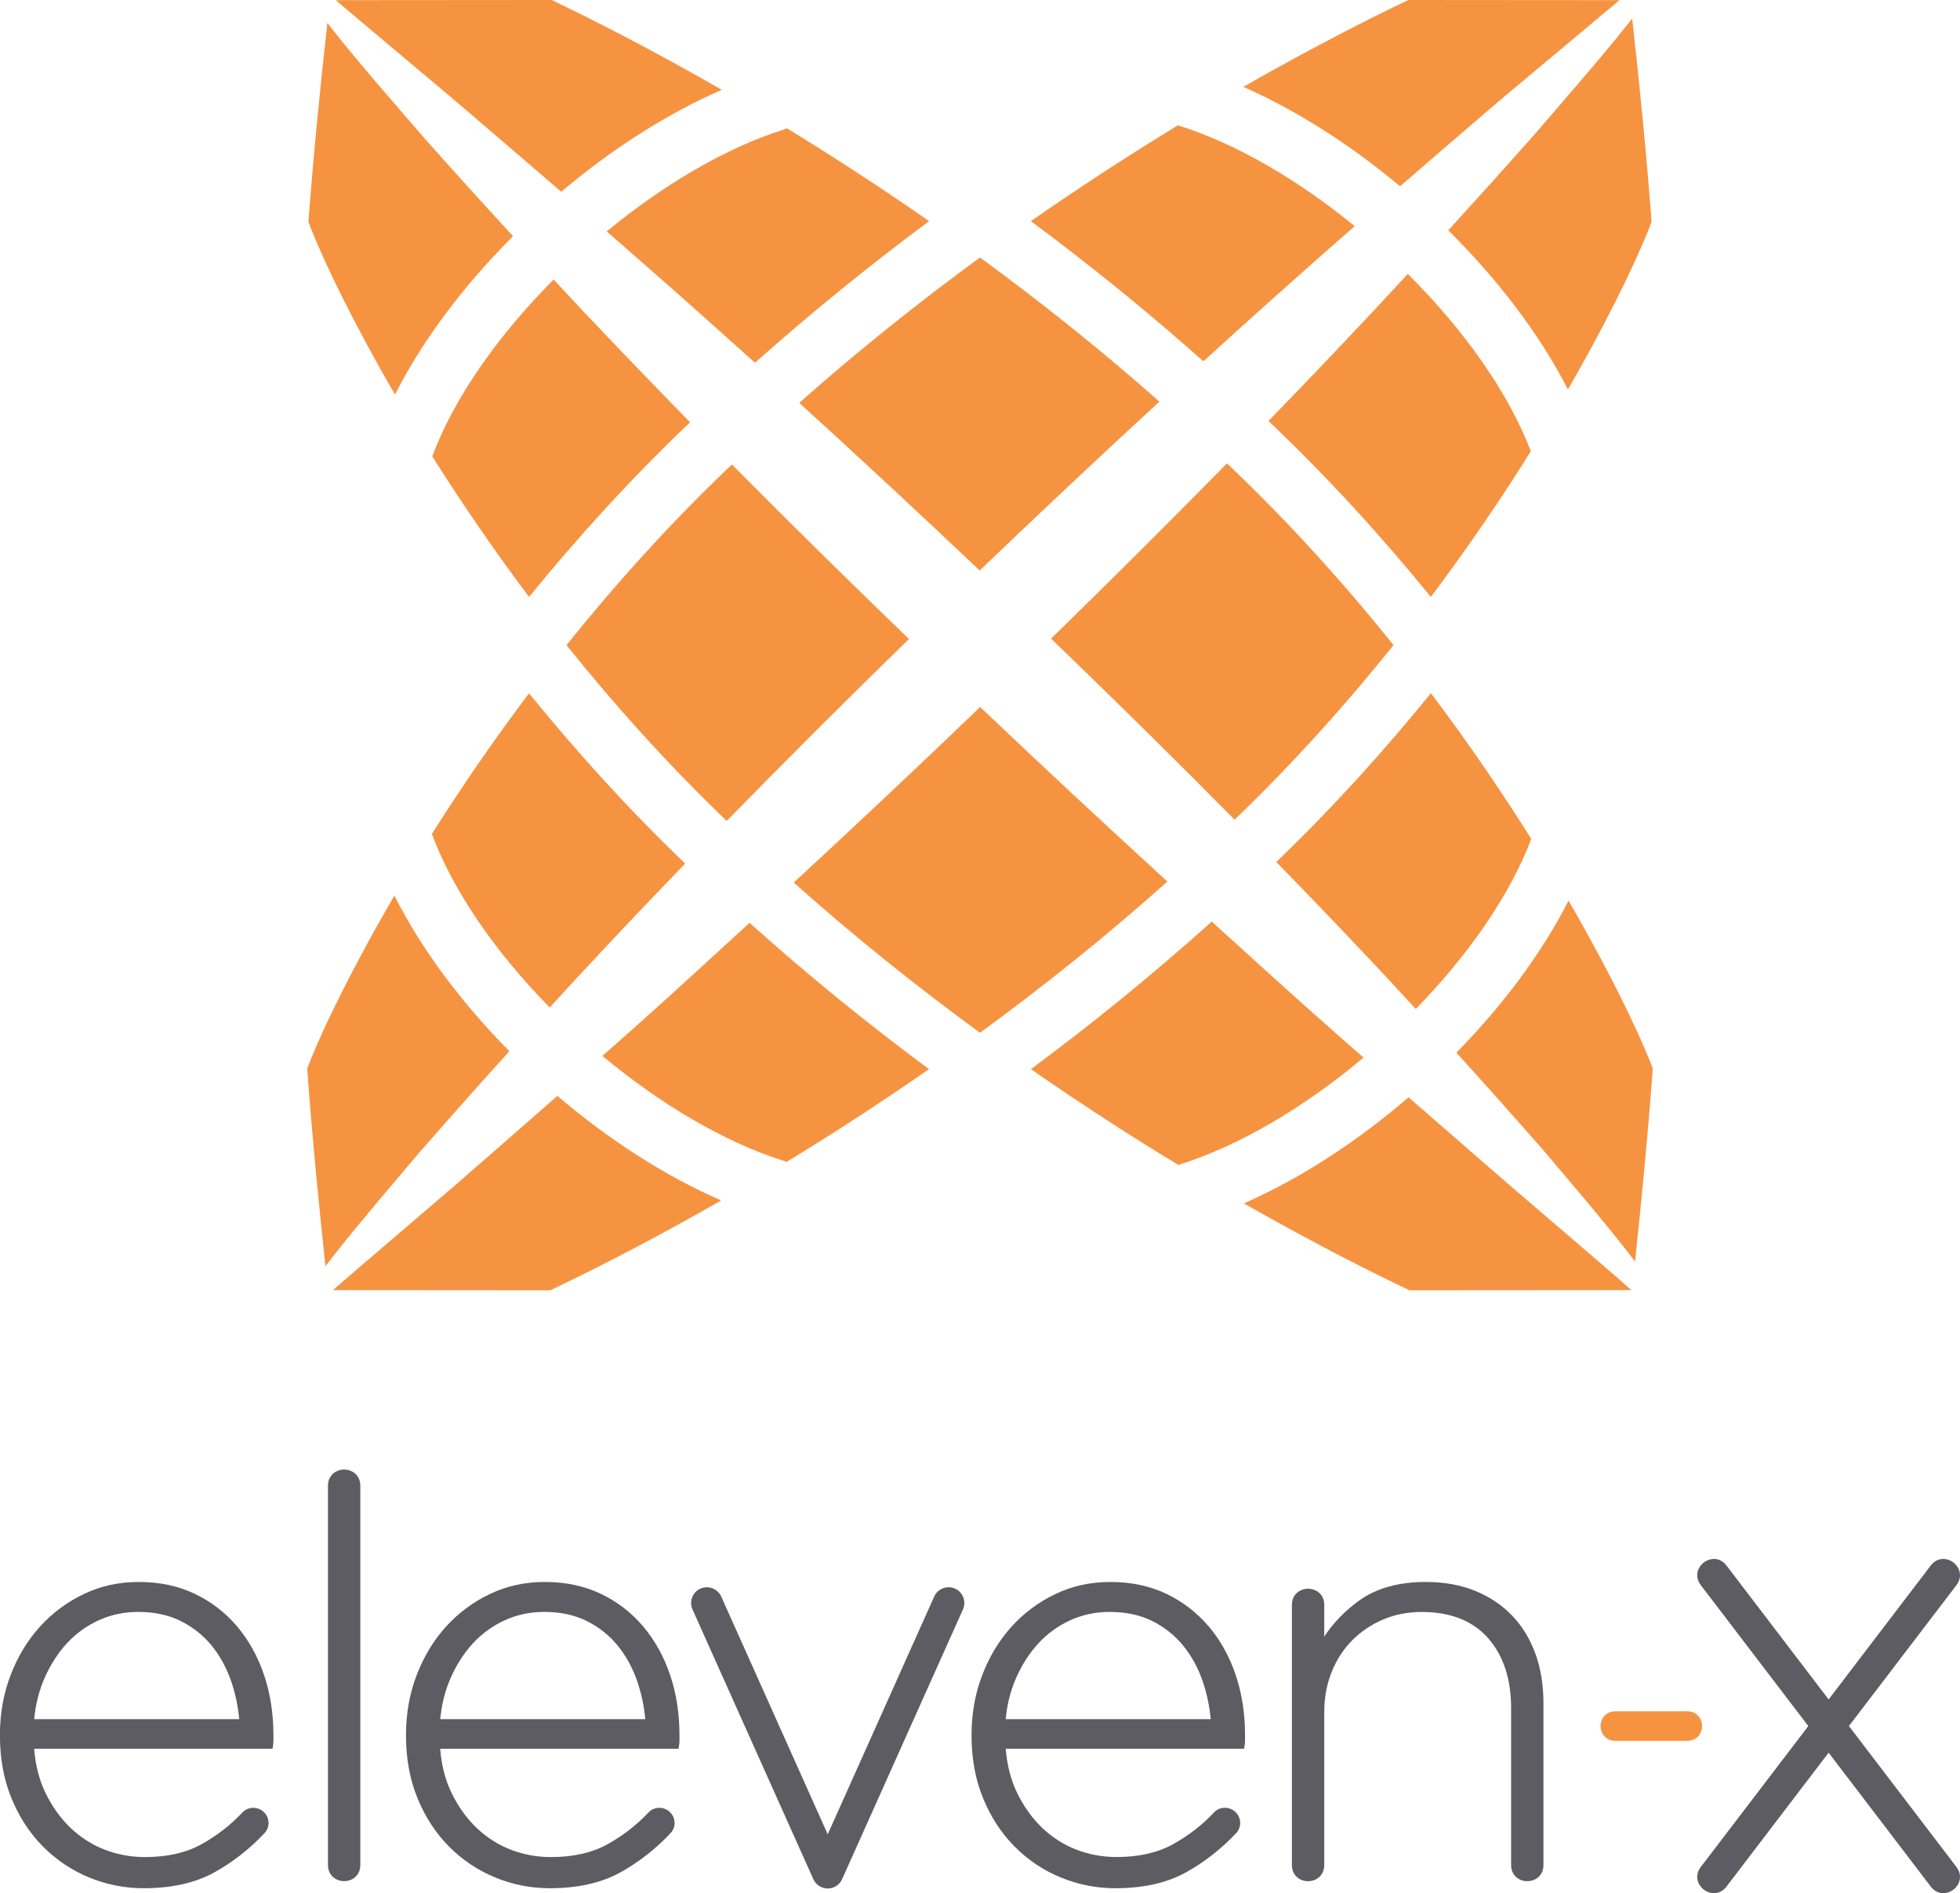
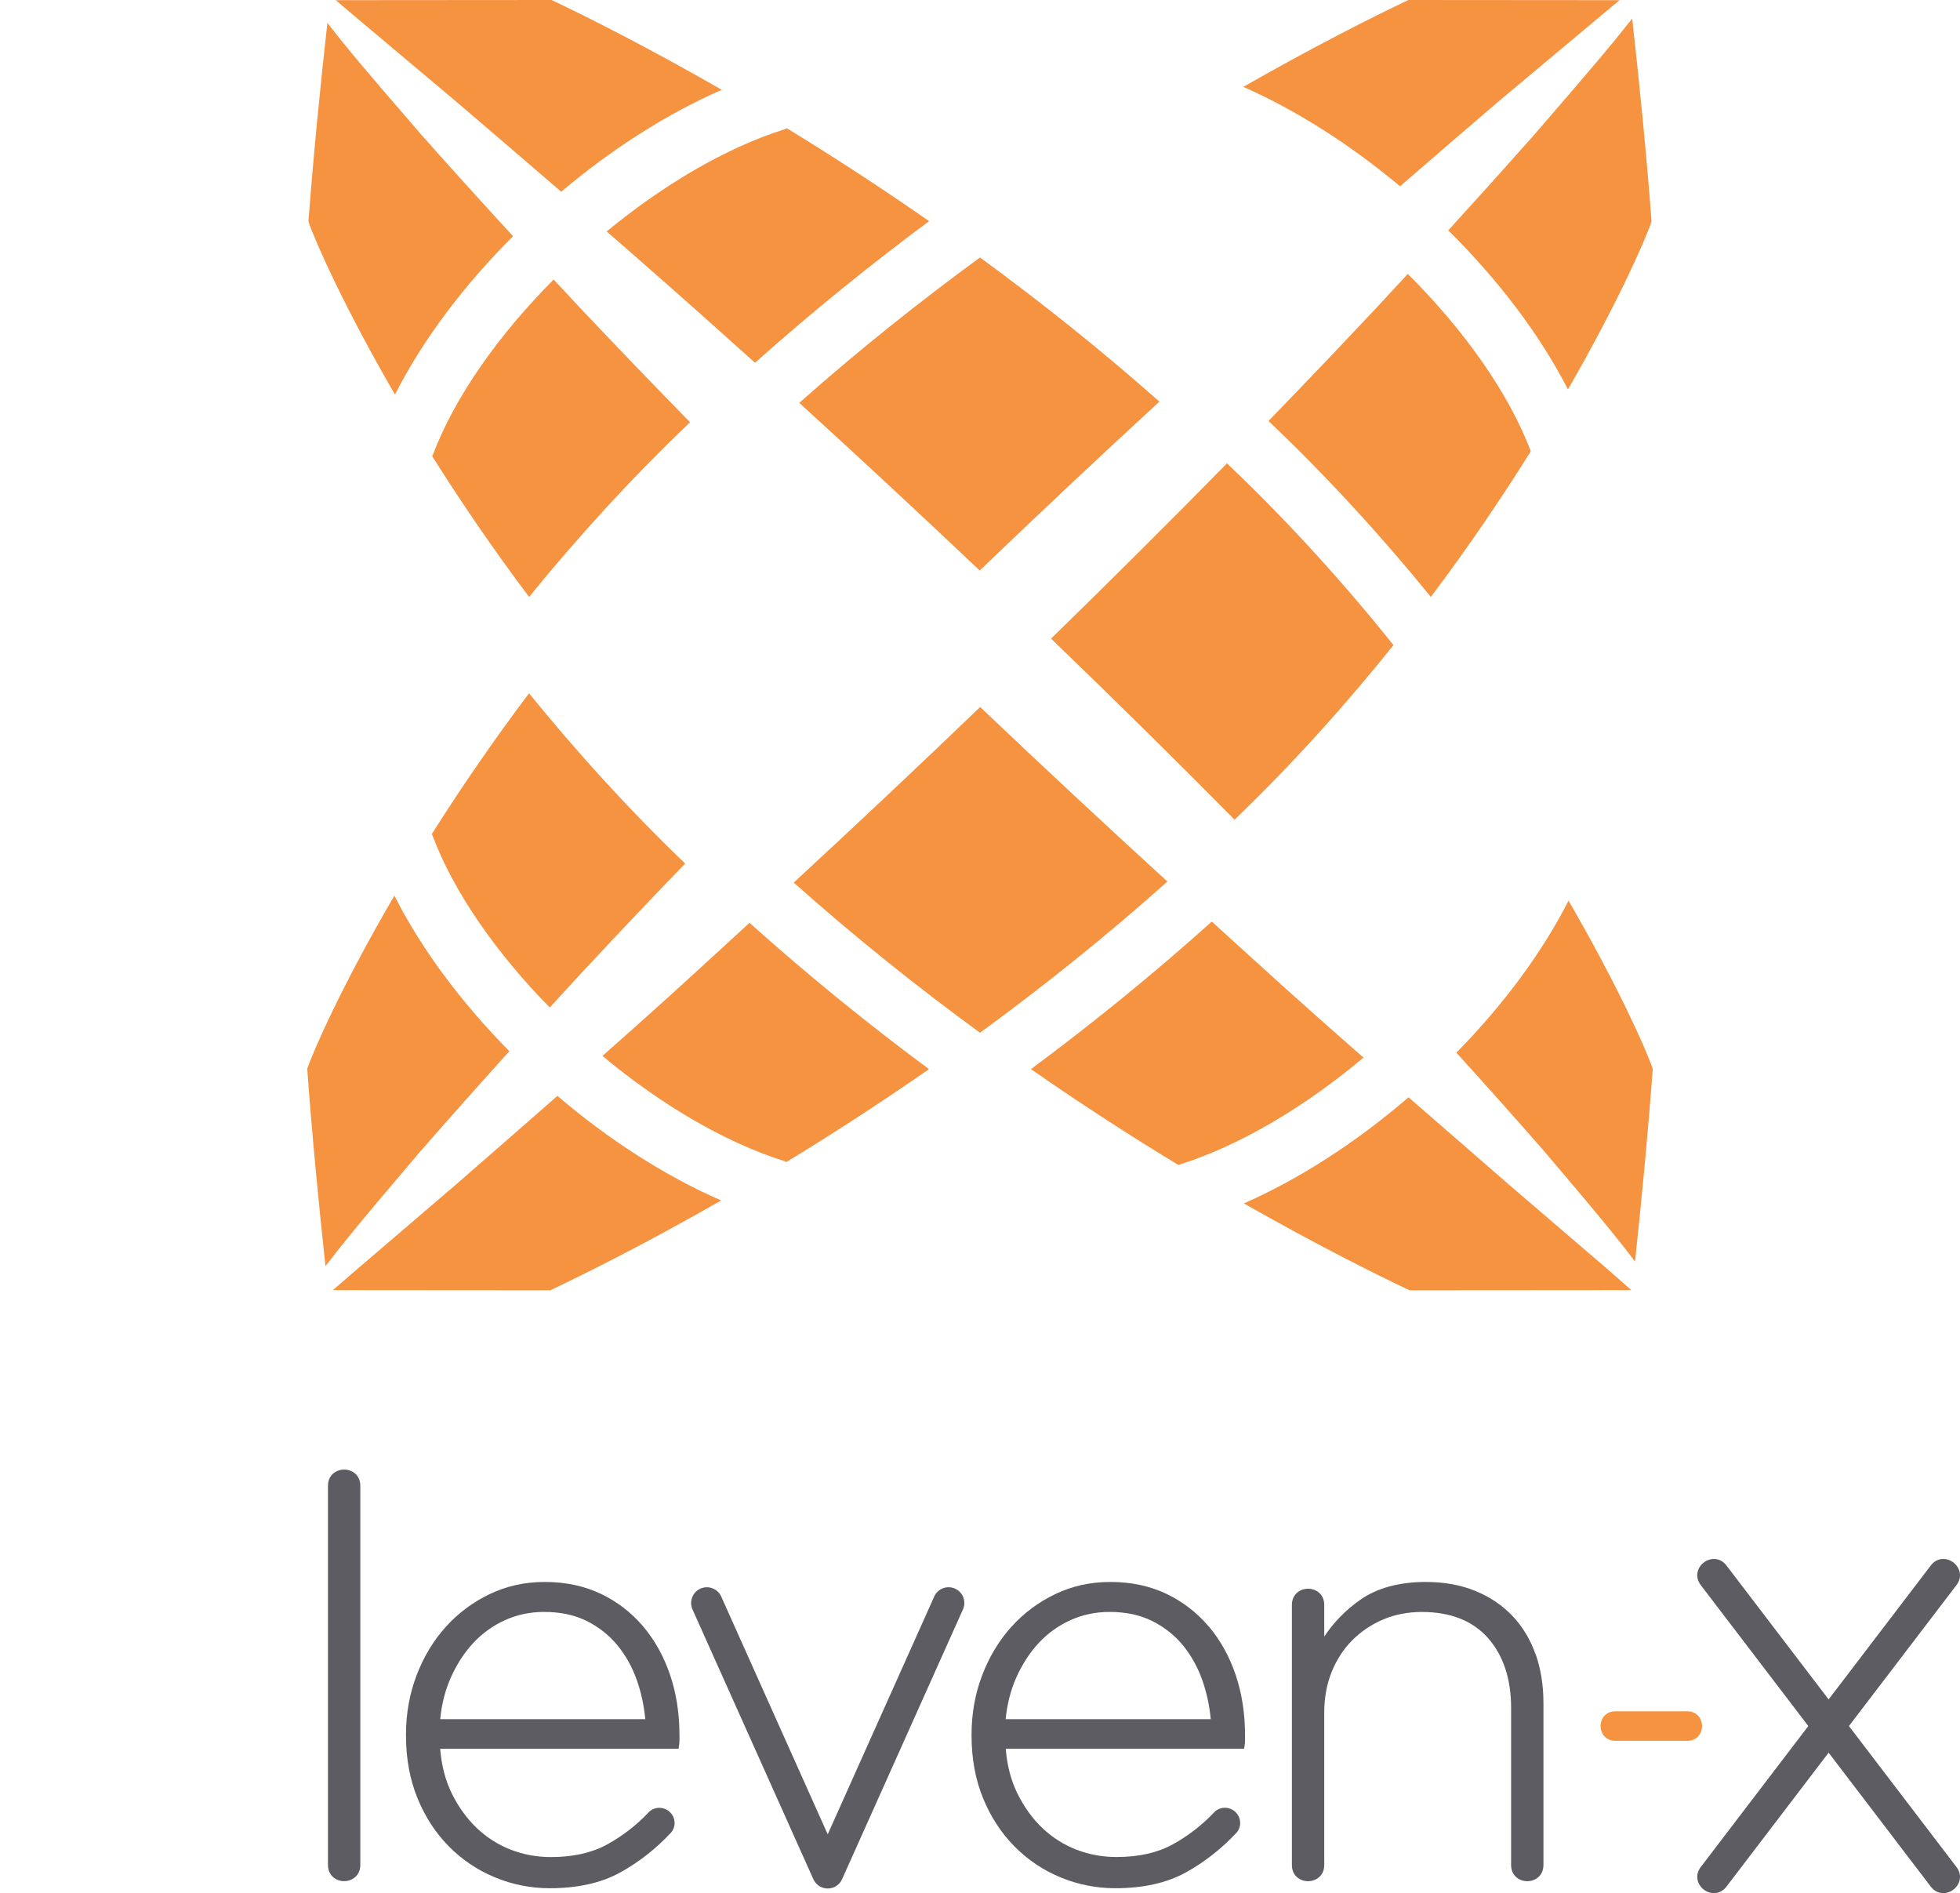
<svg xmlns="http://www.w3.org/2000/svg" id="a" viewBox="0 0 360 347.64">
  <path d="M303.57,196.26c-.87,11.79-2,23.63-3.26,35.4-.66-.84-1.29-1.71-1.95-2.54-4.82-6.1-9.87-11.96-14.87-17.88-5.28-6.03-10.61-12.01-15.99-17.93,8.55-8.7,15.72-18.33,20.6-27.92,9.01,15.55,14.17,27.13,15.47,30.87Z" fill="#f69341" />
-   <path d="M281.25,154.05c-3.93,10.42-11.64,21.42-21.21,31.23-2.58-2.78-5.13-5.59-7.74-8.34-5.9-6.28-11.87-12.49-17.88-18.65,10.64-10.23,20.1-20.77,28.4-31,7.06,9.36,13.19,18.42,18.43,26.76Z" fill="#f69341" />
-   <path d="M104.05,118.46c8.89-11.07,19-22.36,30.38-33.17,10.72,10.81,21.58,21.49,32.52,32.05-11.28,11.01-22.45,22.13-33.47,33.41-10.99-10.54-20.8-21.51-29.43-32.29Z" fill="#f69341" />
  <path d="M179.95,104.77c-10.95-10.37-22-20.64-33.15-30.79,11.08-9.83,22.29-18.72,33.2-26.7,10.83,7.92,21.95,16.73,32.95,26.47-11.11,10.22-22.1,20.56-33,31.01Z" fill="#f69341" />
  <path d="M180.03,129.83c11.36,10.8,22.83,21.48,34.39,32.05-11.47,10.25-23.1,19.5-34.42,27.77-11.25-8.22-22.81-17.41-34.21-27.58,11.52-10.64,22.93-21.38,34.24-32.24Z" fill="#f69341" />
  <path d="M193.05,117.27c10.88-10.61,21.66-21.33,32.31-32.18,11.46,10.87,21.65,22.22,30.59,33.37-8.57,10.7-18.3,21.59-29.19,32.06-11.1-11.23-22.35-22.3-33.71-33.25Z" fill="#f69341" />
  <path d="M232.99,77.3c5.9-6.08,11.76-12.2,17.56-18.38,2.71-2.84,5.35-5.75,8.02-8.62,10.19,10.14,18.46,21.66,22.6,32.57-5.21,8.34-11.32,17.39-18.36,26.75-8.68-10.67-18.62-21.68-29.82-32.31Z" fill="#f69341" />
  <path d="M287.99,71.52c-5.15-10.08-12.85-20.18-21.98-29.22,5.29-5.8,10.54-11.64,15.76-17.52,5.03-5.87,10.13-11.67,15.04-17.66l2.98-3.71c1.39,12.41,2.62,24.9,3.56,37.27-1.29,3.74-6.41,15.3-15.36,30.83Z" fill="#f69341" />
  <path d="M258.68,0l38.79.03-4.24,3.54-17.73,14.84c-6.13,5.25-12.25,10.51-18.35,15.8-9.05-7.58-18.95-13.93-28.79-18.26,12.82-7.32,23.45-12.68,30.32-15.95Z" fill="#f69341" />
-   <path d="M216.39,23c.08.03.15.07.23.1,10.68,3.38,21.97,10.07,32.21,18.43-2.73,2.4-5.48,4.77-8.18,7.2-6.59,5.82-13.12,11.7-19.62,17.62-10.56-9.4-21.23-17.98-31.68-25.74,9.46-6.59,18.58-12.48,27.04-17.61Z" fill="#f69341" />
  <path d="M138.67,66.61c-6.55-5.9-13.14-11.77-19.77-17.58-2.47-2.2-4.98-4.35-7.47-6.53,10.34-8.51,21.79-15.32,32.6-18.74.17-.05.32-.14.48-.21,8.2,5,17.01,10.7,26.14,17.06-10.54,7.83-21.32,16.5-31.97,26Z" fill="#f69341" />
  <path d="M132.57,16.49c-10.08,4.4-20.24,10.91-29.49,18.72-6.36-5.49-12.75-10.95-19.13-16.42l-17.7-14.88L61.67.03l39.65-.03c7.04,3.35,18.01,8.89,31.25,16.49Z" fill="#f69341" />
  <path d="M56.65,40.69c.92-12.09,2.12-24.31,3.48-36.48.86,1.07,1.69,2.15,2.55,3.22,4.89,6.03,10,11.83,15.05,17.7,5.45,6.13,10.95,12.21,16.5,18.24-9.02,9.02-16.62,19.07-21.68,29.09-9.29-16.01-14.58-27.95-15.9-31.77Z" fill="#f69341" />
  <path d="M79.38,83.76c.02-.06.07-.1.09-.16,4.07-10.79,12.19-22.2,22.22-32.27,2.47,2.63,4.9,5.29,7.4,7.89,5.83,6.16,11.73,12.26,17.66,18.32-11.1,10.57-20.96,21.49-29.57,32.08-6.78-9.02-12.71-17.77-17.8-25.85Z" fill="#f69341" />
  <path d="M125.85,158.57c-5.96,6.18-11.89,12.4-17.74,18.7-2.41,2.55-4.76,5.16-7.14,7.74-9.75-9.92-17.61-21.1-21.57-31.67-.02-.06-.06-.12-.09-.18,5.11-8.08,11.06-16.83,17.86-25.85,8.38,10.32,17.93,20.96,28.68,31.27Z" fill="#f69341" />
  <path d="M72.44,164.46c4.95,9.83,12.33,19.69,21.12,28.58-5.55,6.13-11.05,12.32-16.5,18.56-4.99,5.91-10.04,11.75-14.87,17.82-.81,1.02-1.6,2.06-2.41,3.09-1.3-12.04-2.47-24.18-3.35-36.25,1.33-3.82,6.66-15.78,16.01-31.8Z" fill="#f69341" />
  <path d="M101.1,236.94l-39.96-.03,4.64-4.01,17.55-15.02c6.36-5.54,12.72-11.08,19.05-16.64,9.4,8.02,19.77,14.72,30.08,19.2-13.29,7.61-24.3,13.14-31.37,16.49Z" fill="#f69341" />
  <path d="M144.43,213.38c-.16-.07-.32-.16-.49-.21-11.06-3.5-22.78-10.51-33.29-19.27,2.45-2.18,4.92-4.33,7.34-6.52,6.63-5.9,13.13-11.94,19.68-17.92,10.97,9.84,22.08,18.81,32.96,26.87-9.15,6.36-17.98,12.06-26.2,17.06Z" fill="#f69341" />
  <path d="M222.57,169.23c6.61,5.98,13.17,12.01,19.85,17.91,2.65,2.38,5.35,4.71,8.02,7.07-10.63,8.93-22.52,16.08-33.73,19.62-.09.03-.16.07-.25.11-8.48-5.13-17.62-11.02-27.11-17.61,10.96-8.12,22.16-17.17,33.21-27.09Z" fill="#f69341" />
  <path d="M228.47,220.98c10.38-4.56,20.81-11.36,30.24-19.48,6.15,5.36,12.32,10.7,18.47,16.06l17.54,15.04c1.66,1.42,3.28,2.87,4.91,4.31l-40.74.03c-6.9-3.27-17.56-8.63-30.43-15.96Z" fill="#f69341" />
  <path d="M175.41,291.72c-1.45-.65-3.17,0-3.82,1.46l-19.56,43.66-19.56-43.66c-.32-.7-.89-1.24-1.61-1.52-.72-.27-1.51-.25-2.21.06-1.45.65-2.11,2.37-1.46,3.82l22.2,49.54c.47,1.04,1.5,1.71,2.64,1.71s2.17-.67,2.64-1.71l22.2-49.54c.65-1.45,0-3.17-1.46-3.82Z" fill="#5c5c62" />
  <path d="M63.21,269.86c-1.47,0-2.97,1.02-2.97,2.97v69.64c0,1.95,1.49,2.97,2.97,2.97s2.97-1.02,2.97-2.97v-69.64c0-1.95-1.49-2.97-2.97-2.97Z" fill="#5c5c62" />
  <path d="M339.6,316.96l19.75-25.88c1.18-1.55.61-3.26-.56-4.16-1.17-.89-2.98-.99-4.16.56l-18.76,24.59-18.76-24.59c-1.18-1.55-2.99-1.45-4.16-.56-1.17.89-1.74,2.61-.56,4.16l19.75,25.88-19.75,25.88c-1.18,1.55-.61,3.26.56,4.16,1.17.89,2.98.99,4.16-.56l18.76-24.59,18.76,24.59c1.18,1.55,2.99,1.45,4.16.56,1.17-.89,1.74-2.61.56-4.16l-19.75-25.88Z" fill="#5c5c62" />
  <path d="M282.05,303.8c-.95-2.7-2.37-5.08-4.24-7.05-1.87-1.97-4.17-3.52-6.84-4.61-2.67-1.09-5.73-1.64-9.08-1.64-4.91,0-8.97,1.11-12.07,3.29-2.65,1.87-4.87,4.13-6.59,6.74v-5.82c0-1.95-1.49-2.97-2.97-2.97s-2.97,1.02-2.97,2.97v47.78c0,.91.32,1.68.94,2.22.54.48,1.26.74,2.03.74,1.47,0,2.97-1.02,2.97-2.97v-28.02c0-2.7.46-5.21,1.37-7.46.91-2.25,2.19-4.21,3.8-5.82,1.61-1.61,3.52-2.89,5.67-3.8,2.15-.91,4.53-1.37,7.1-1.37,5.24,0,9.32,1.61,12.13,4.78,2.82,3.19,4.25,7.51,4.25,12.84v28.85c0,1.95,1.49,2.97,2.97,2.97s2.97-1.02,2.97-2.97v-29.78c0-3.21-.48-6.21-1.42-8.9Z" fill="#5c5c62" />
-   <path d="M43.53,298.64c-2.14-2.52-4.75-4.53-7.77-5.97-3.02-1.44-6.46-2.17-10.24-2.17s-7.05.75-10.14,2.22c-3.08,1.47-5.79,3.49-8.07,6.01-2.27,2.52-4.08,5.51-5.37,8.9-1.29,3.38-1.95,7.04-1.95,10.89v.21c0,4.19.71,8.05,2.11,11.47,1.4,3.43,3.34,6.4,5.76,8.85,2.42,2.45,5.26,4.37,8.46,5.69,3.19,1.33,6.59,2,10.09,2,5.11,0,9.46-.98,12.94-2.9,3.36-1.86,6.42-4.24,9.08-7.06h.01s.22-.24.22-.24c.99-1.13.86-2.87-.29-3.87-1.05-.92-2.6-.92-3.61-.06h-.01s-.25.25-.25.25c-2.18,2.31-4.72,4.27-7.54,5.83-2.8,1.55-6.28,2.33-10.35,2.33-2.57,0-5.05-.46-7.38-1.36-2.33-.9-4.43-2.25-6.26-3.99-1.83-1.75-3.37-3.89-4.59-6.38-1.16-2.37-1.87-5.11-2.11-8.16h43.78l.06-.36c.07-.45.11-.79.11-1.05v-1.09c0-3.97-.58-7.7-1.73-11.08-1.15-3.39-2.82-6.38-4.95-8.9ZM43.94,315.7H6.28c.24-2.67.88-5.21,1.9-7.55,1.09-2.47,2.48-4.63,4.14-6.42,1.65-1.78,3.62-3.2,5.84-4.21,2.22-1.01,4.65-1.52,7.21-1.52,2.97,0,5.6.56,7.82,1.67,2.22,1.11,4.12,2.61,5.63,4.45,1.52,1.85,2.72,4.01,3.57,6.41.8,2.27,1.32,4.68,1.55,7.16Z" fill="#5c5c62" />
  <path d="M118.11,298.64c-2.14-2.52-4.75-4.53-7.77-5.97-3.02-1.44-6.46-2.17-10.24-2.17s-7.05.75-10.14,2.22c-3.08,1.47-5.79,3.49-8.07,6.01-2.27,2.52-4.08,5.51-5.37,8.9-1.29,3.38-1.95,7.04-1.95,10.89v.21c0,4.19.71,8.05,2.11,11.47,1.4,3.43,3.34,6.4,5.76,8.85,2.42,2.45,5.26,4.37,8.46,5.69,3.19,1.33,6.59,2,10.09,2,5.11,0,9.46-.98,12.94-2.9,3.45-1.91,6.58-4.37,9.31-7.3.99-1.13.86-2.87-.29-3.87-1.05-.92-2.6-.92-3.61-.06h-.01s-.25.25-.25.25c-2.18,2.31-4.72,4.27-7.54,5.83-2.8,1.55-6.28,2.33-10.35,2.33-2.57,0-5.05-.46-7.38-1.36-2.33-.9-4.43-2.25-6.26-3.99-1.83-1.75-3.37-3.89-4.59-6.38-1.16-2.37-1.87-5.11-2.11-8.16h43.78l.06-.36c.07-.45.11-.79.11-1.05v-1.09c0-3.97-.58-7.7-1.73-11.08-1.15-3.39-2.82-6.38-4.95-8.9ZM118.52,315.7h-37.66c.24-2.67.88-5.21,1.9-7.55,1.09-2.47,2.48-4.63,4.14-6.42,1.65-1.78,3.62-3.2,5.84-4.21,2.22-1.01,4.65-1.52,7.21-1.52,2.97,0,5.6.56,7.82,1.67,2.22,1.11,4.12,2.61,5.63,4.45,1.52,1.85,2.72,4.01,3.57,6.41.8,2.27,1.32,4.68,1.55,7.16Z" fill="#5c5c62" />
  <path d="M221.98,298.64c-2.14-2.52-4.75-4.53-7.76-5.97-3.02-1.44-6.47-2.17-10.24-2.17s-7.05.75-10.14,2.22c-3.08,1.47-5.79,3.49-8.07,6.01-2.27,2.52-4.08,5.51-5.37,8.9-1.29,3.38-1.95,7.04-1.95,10.89v.21c0,4.19.71,8.05,2.11,11.47,1.4,3.43,3.34,6.4,5.76,8.85,2.42,2.45,5.26,4.37,8.46,5.69,3.19,1.33,6.59,2,10.09,2,5.11,0,9.46-.98,12.94-2.9,3.45-1.91,6.58-4.37,9.31-7.3.48-.55.71-1.25.66-1.99-.06-.73-.39-1.4-.95-1.89-1.05-.92-2.6-.92-3.61-.06h-.01s-.25.25-.25.25c-2.18,2.31-4.72,4.27-7.54,5.83-2.8,1.55-6.28,2.33-10.35,2.33-2.57,0-5.05-.46-7.38-1.36-2.33-.9-4.43-2.25-6.26-3.99-1.83-1.75-3.37-3.89-4.59-6.38-1.16-2.37-1.87-5.11-2.11-8.16h43.78l.06-.36c.07-.44.11-.79.11-1.05v-1.09c0-3.97-.58-7.69-1.73-11.08-1.15-3.39-2.82-6.38-4.95-8.9ZM222.38,315.7h-37.66c.24-2.67.88-5.21,1.9-7.55,1.09-2.47,2.48-4.63,4.14-6.42,1.65-1.78,3.62-3.2,5.84-4.21,2.22-1.01,4.65-1.52,7.21-1.52,2.97,0,5.6.56,7.82,1.67,2.22,1.11,4.12,2.61,5.63,4.45,1.52,1.85,2.72,4.01,3.57,6.41.8,2.27,1.32,4.68,1.55,7.16Z" fill="#5c5c62" />
  <path d="M309.91,314.25h-13.21c-1.78,0-2.71,1.36-2.71,2.71s.93,2.71,2.71,2.71h13.21c1.78,0,2.71-1.36,2.71-2.71s-.93-2.71-2.71-2.71Z" fill="#f69341" />
</svg>